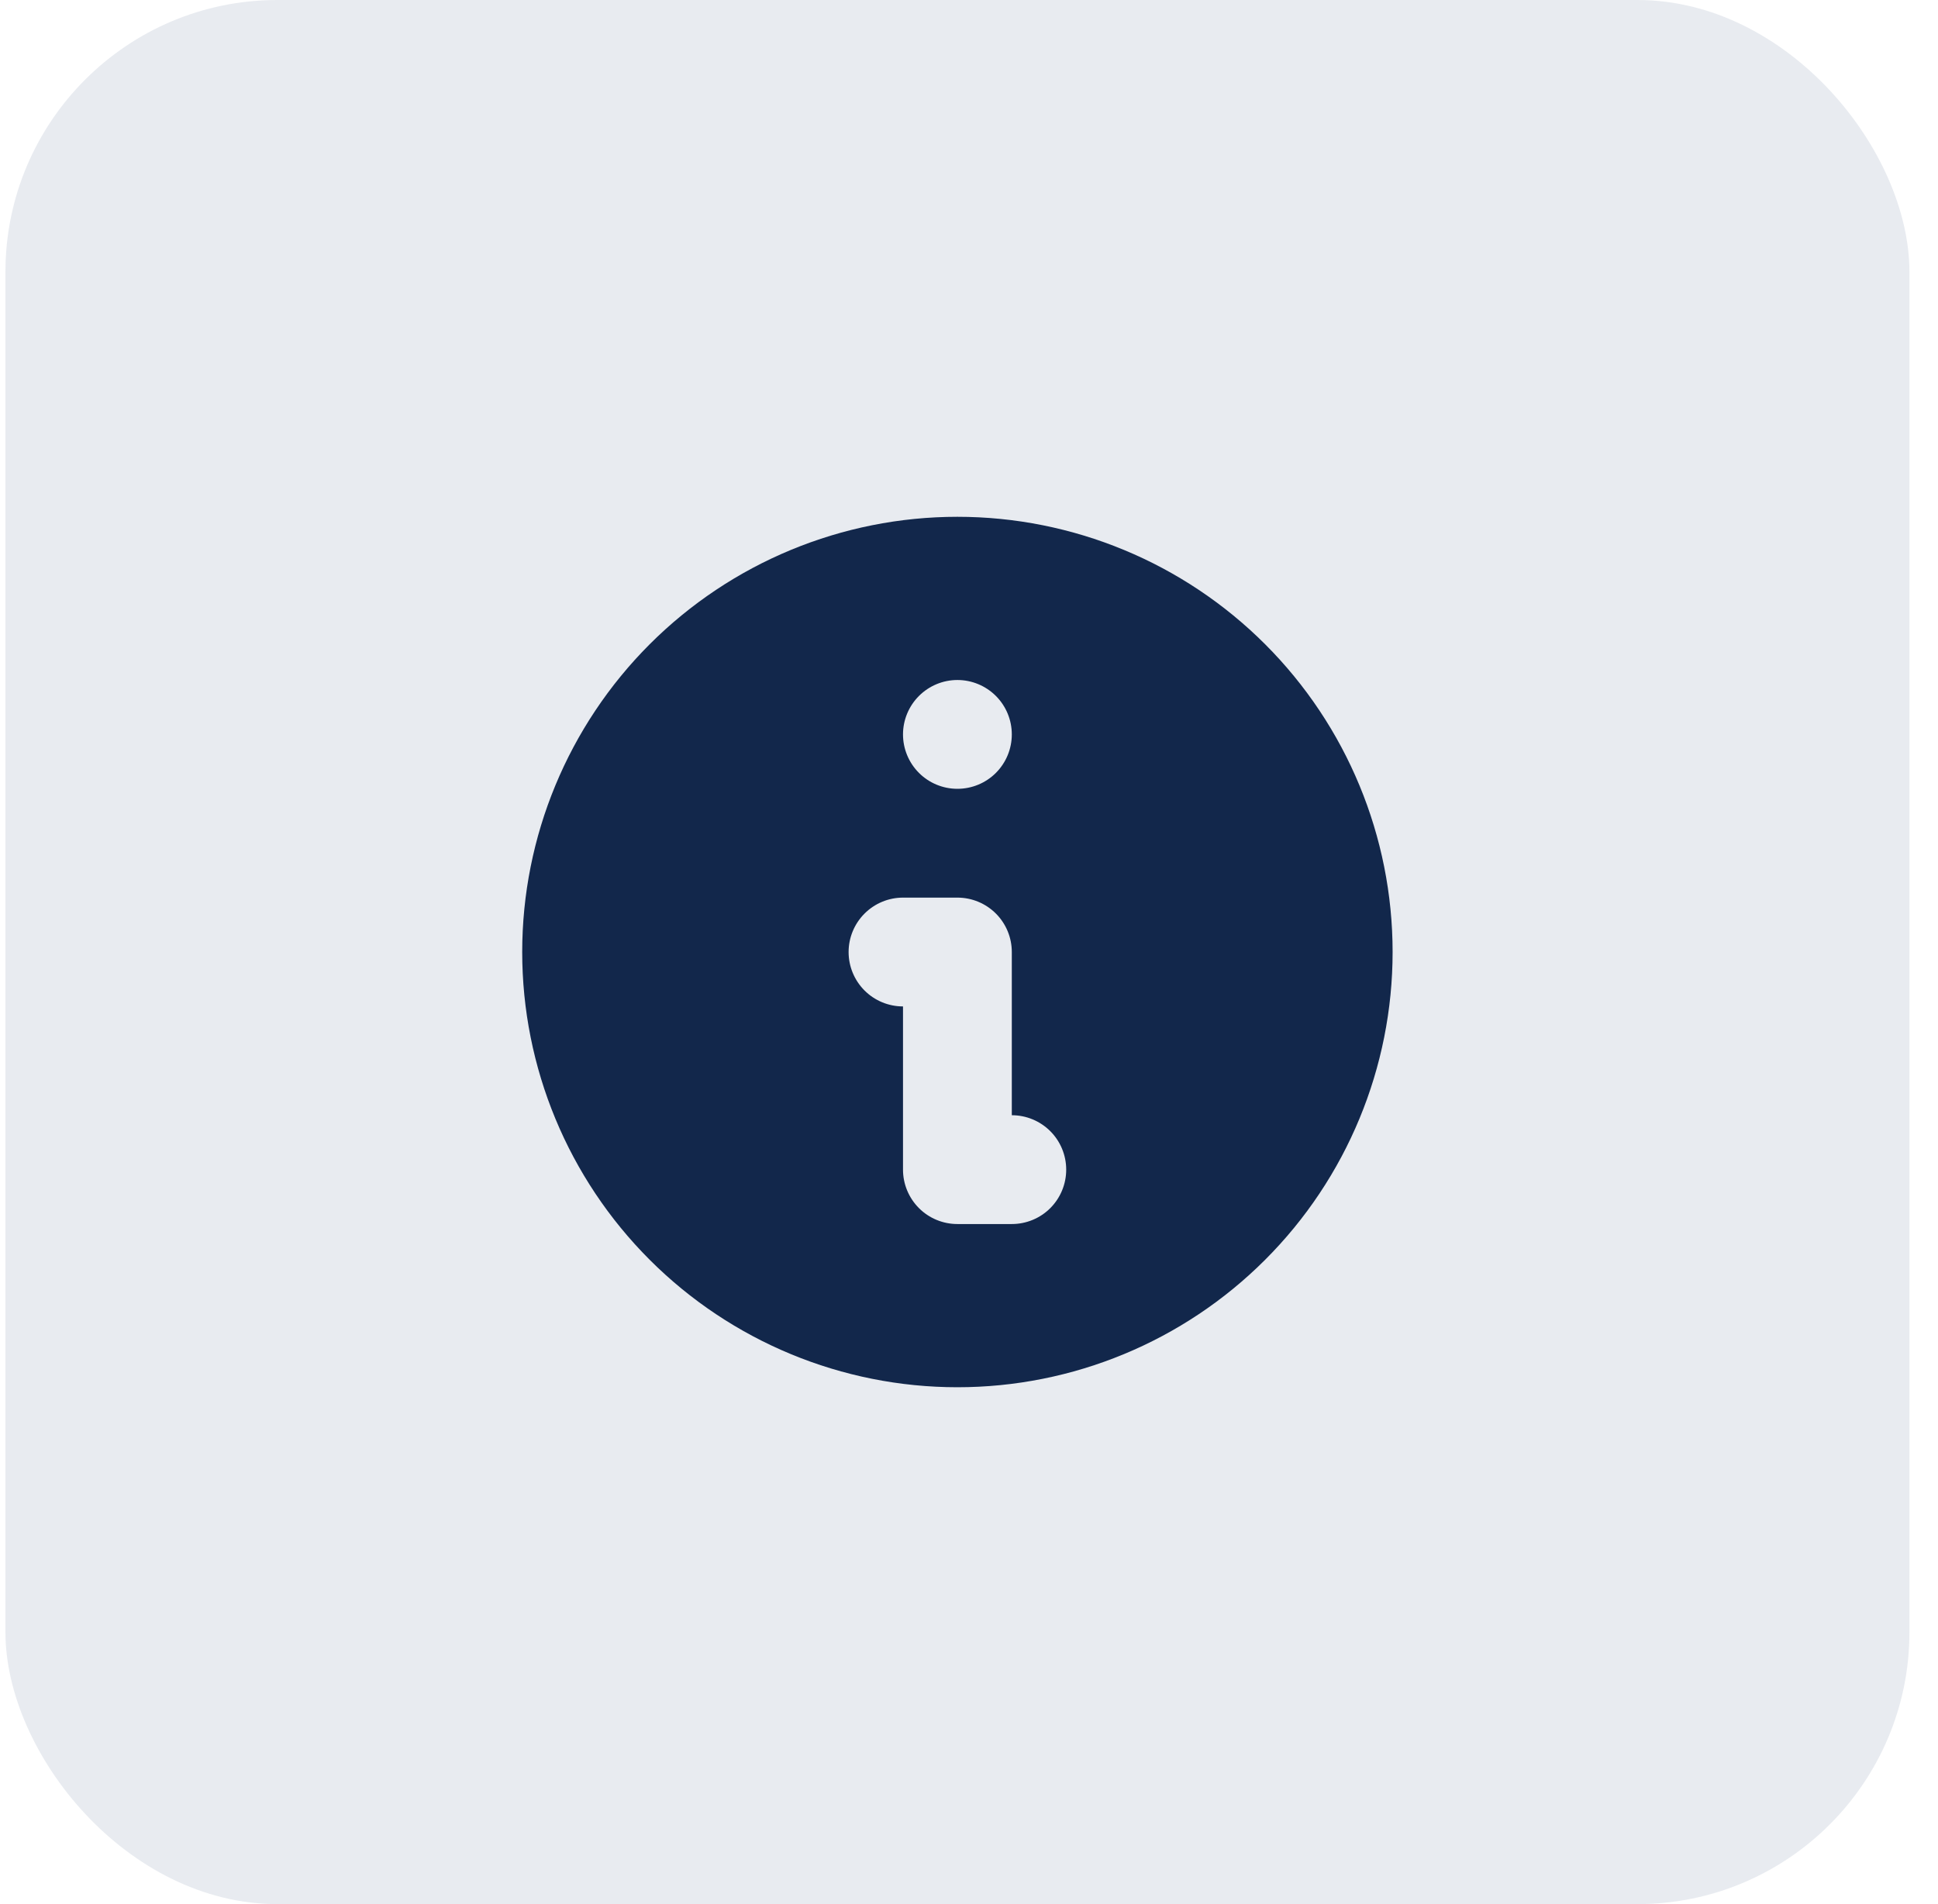
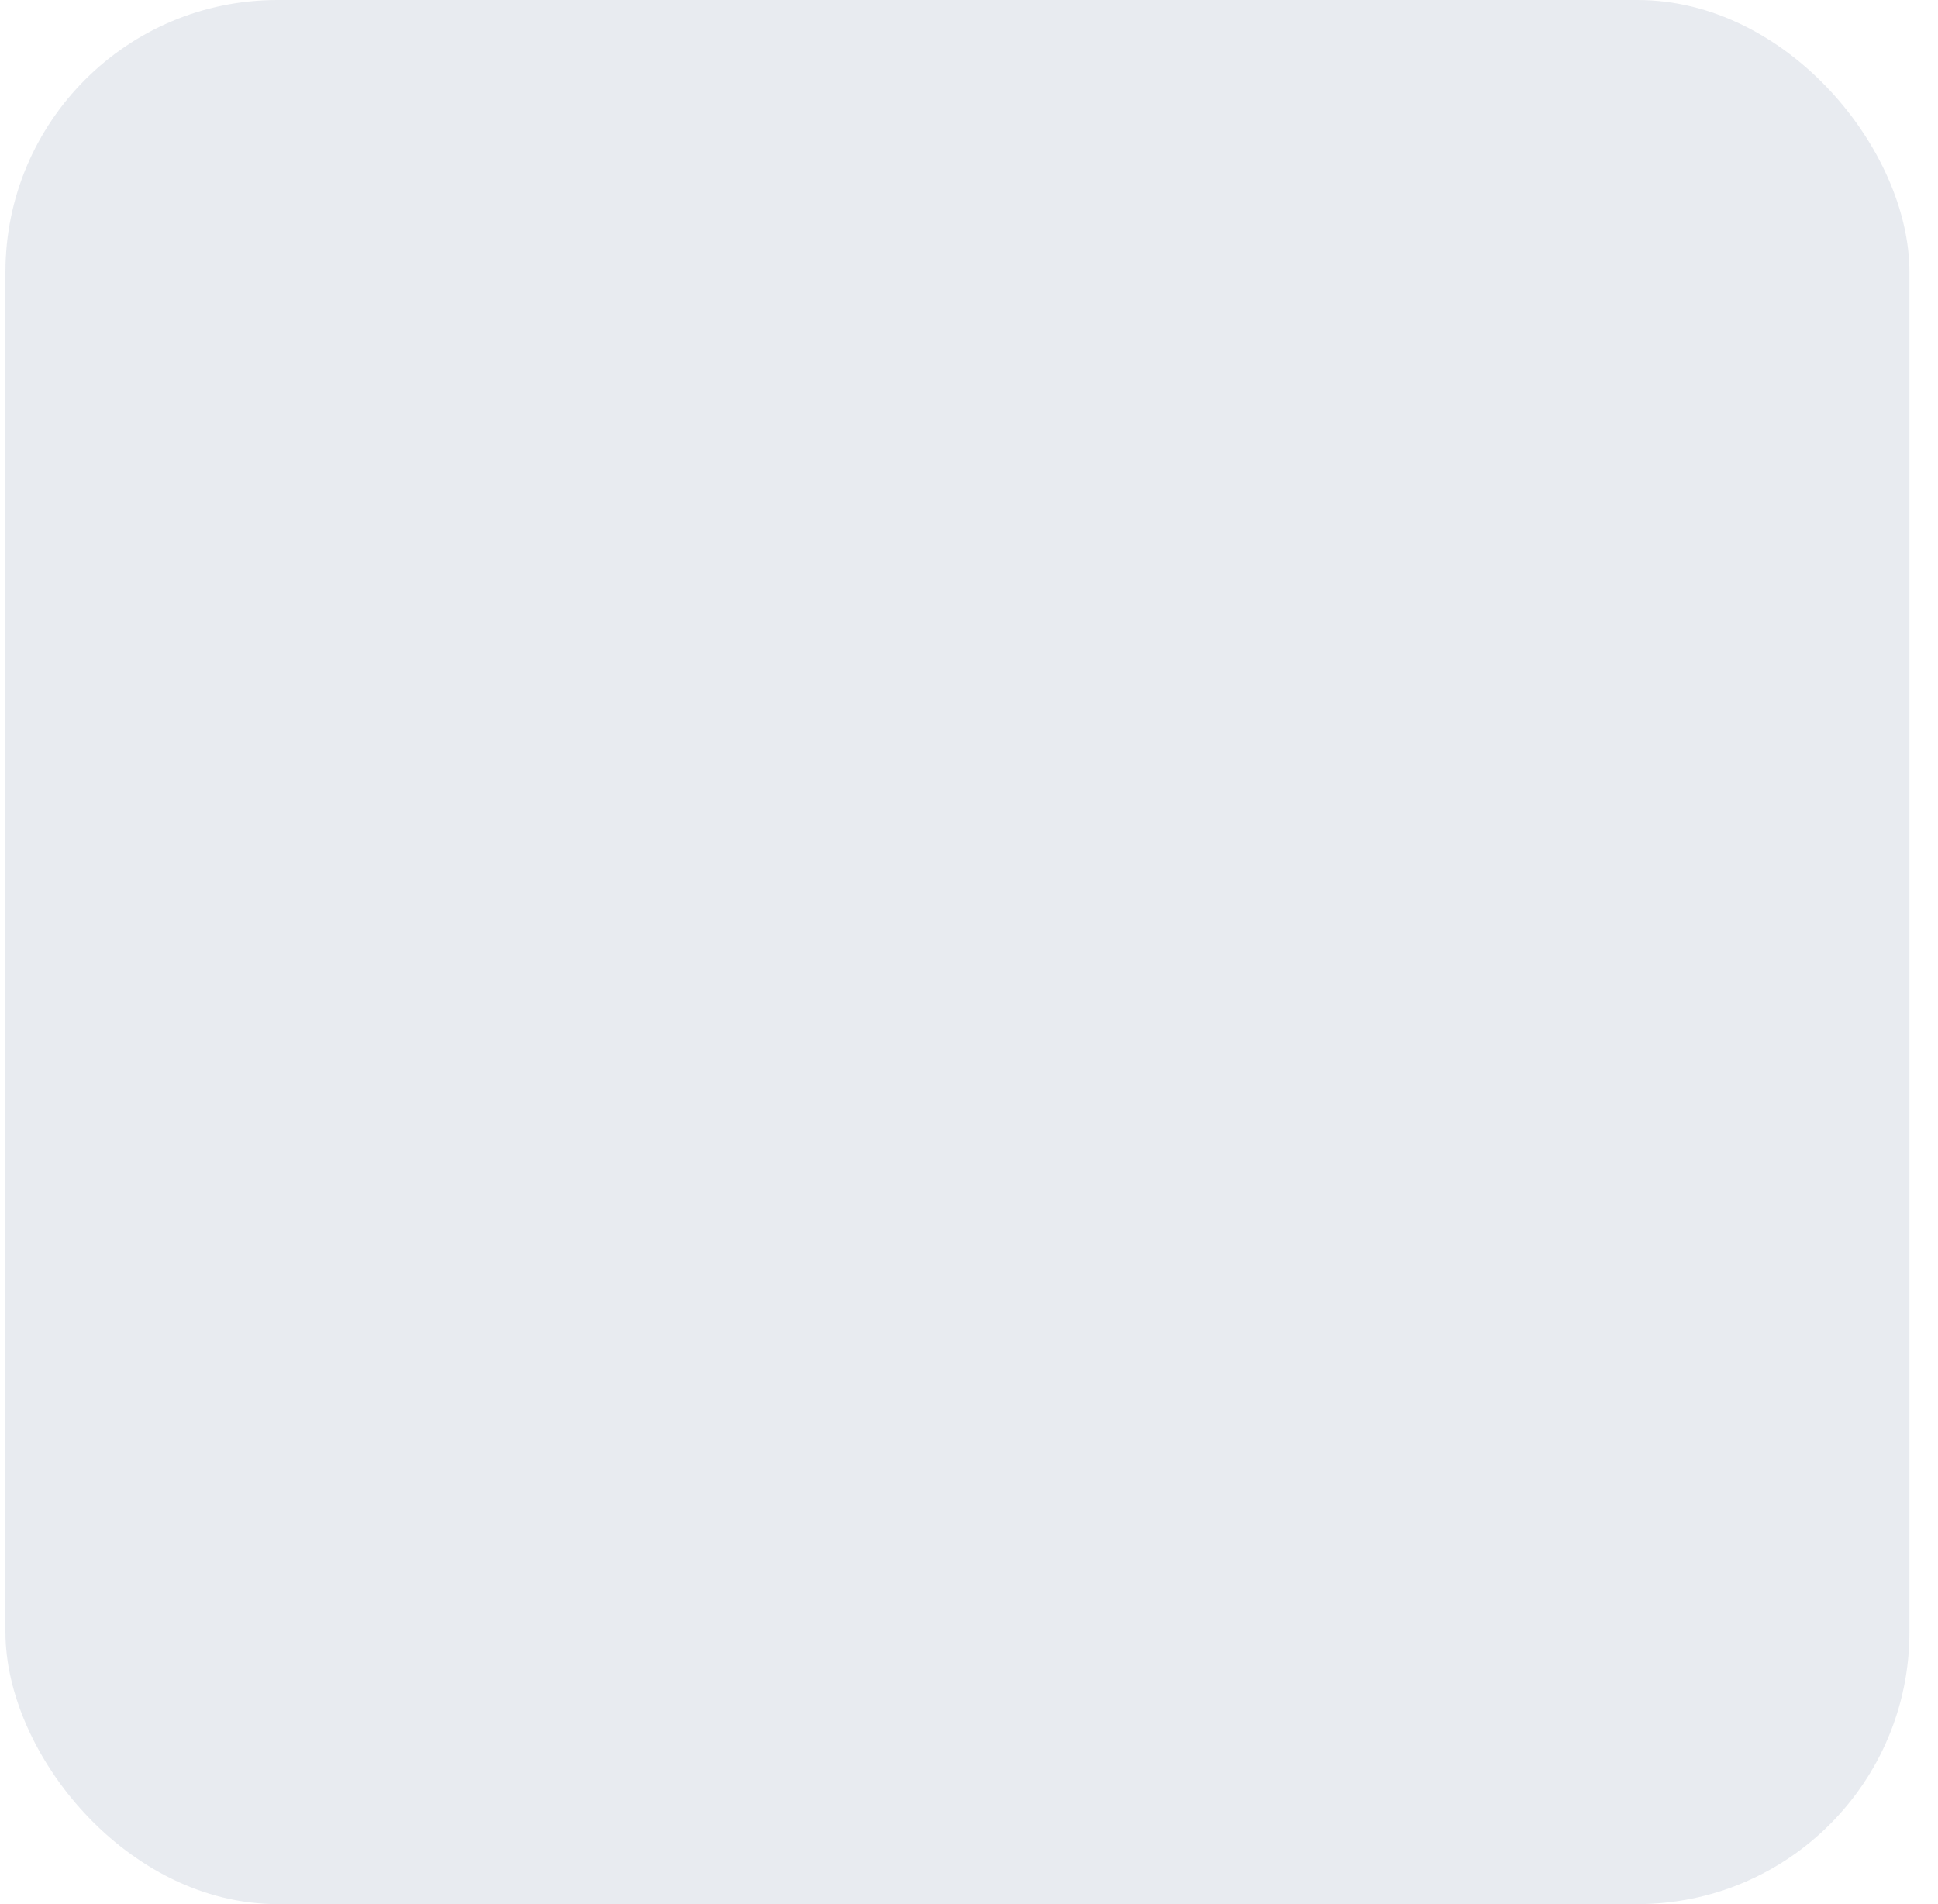
<svg xmlns="http://www.w3.org/2000/svg" width="57" height="56" viewBox="0 0 57 56" fill="none">
  <rect x="0.16" width="56" height="56" rx="8" fill="#1A3A6C" fill-opacity="0.1" />
-   <path fill-rule="evenodd" clip-rule="evenodd" d="M40.959 27.999C40.959 31.394 39.611 34.65 37.21 37.05C34.81 39.451 31.554 40.799 28.159 40.799C24.765 40.799 21.509 39.451 19.108 37.05C16.708 34.65 15.359 31.394 15.359 27.999C15.359 24.604 16.708 21.349 19.108 18.948C21.509 16.548 24.765 15.199 28.159 15.199C31.554 15.199 34.81 16.548 37.21 18.948C39.611 21.349 40.959 24.604 40.959 27.999ZM29.759 21.599C29.759 22.024 29.591 22.43 29.291 22.731C28.991 23.031 28.584 23.199 28.159 23.199C27.735 23.199 27.328 23.031 27.028 22.731C26.728 22.43 26.559 22.024 26.559 21.599C26.559 21.175 26.728 20.768 27.028 20.468C27.328 20.168 27.735 19.999 28.159 19.999C28.584 19.999 28.991 20.168 29.291 20.468C29.591 20.768 29.759 21.175 29.759 21.599ZM26.559 26.399C26.135 26.399 25.728 26.568 25.428 26.868C25.128 27.168 24.959 27.575 24.959 27.999C24.959 28.424 25.128 28.831 25.428 29.131C25.728 29.431 26.135 29.599 26.559 29.599V34.399C26.559 34.824 26.728 35.23 27.028 35.531C27.328 35.831 27.735 35.999 28.159 35.999H29.759C30.184 35.999 30.591 35.831 30.891 35.531C31.191 35.23 31.359 34.824 31.359 34.399C31.359 33.975 31.191 33.568 30.891 33.268C30.591 32.968 30.184 32.799 29.759 32.799V27.999C29.759 27.575 29.591 27.168 29.291 26.868C28.991 26.568 28.584 26.399 28.159 26.399H26.559Z" fill="#12274B" />
</svg>